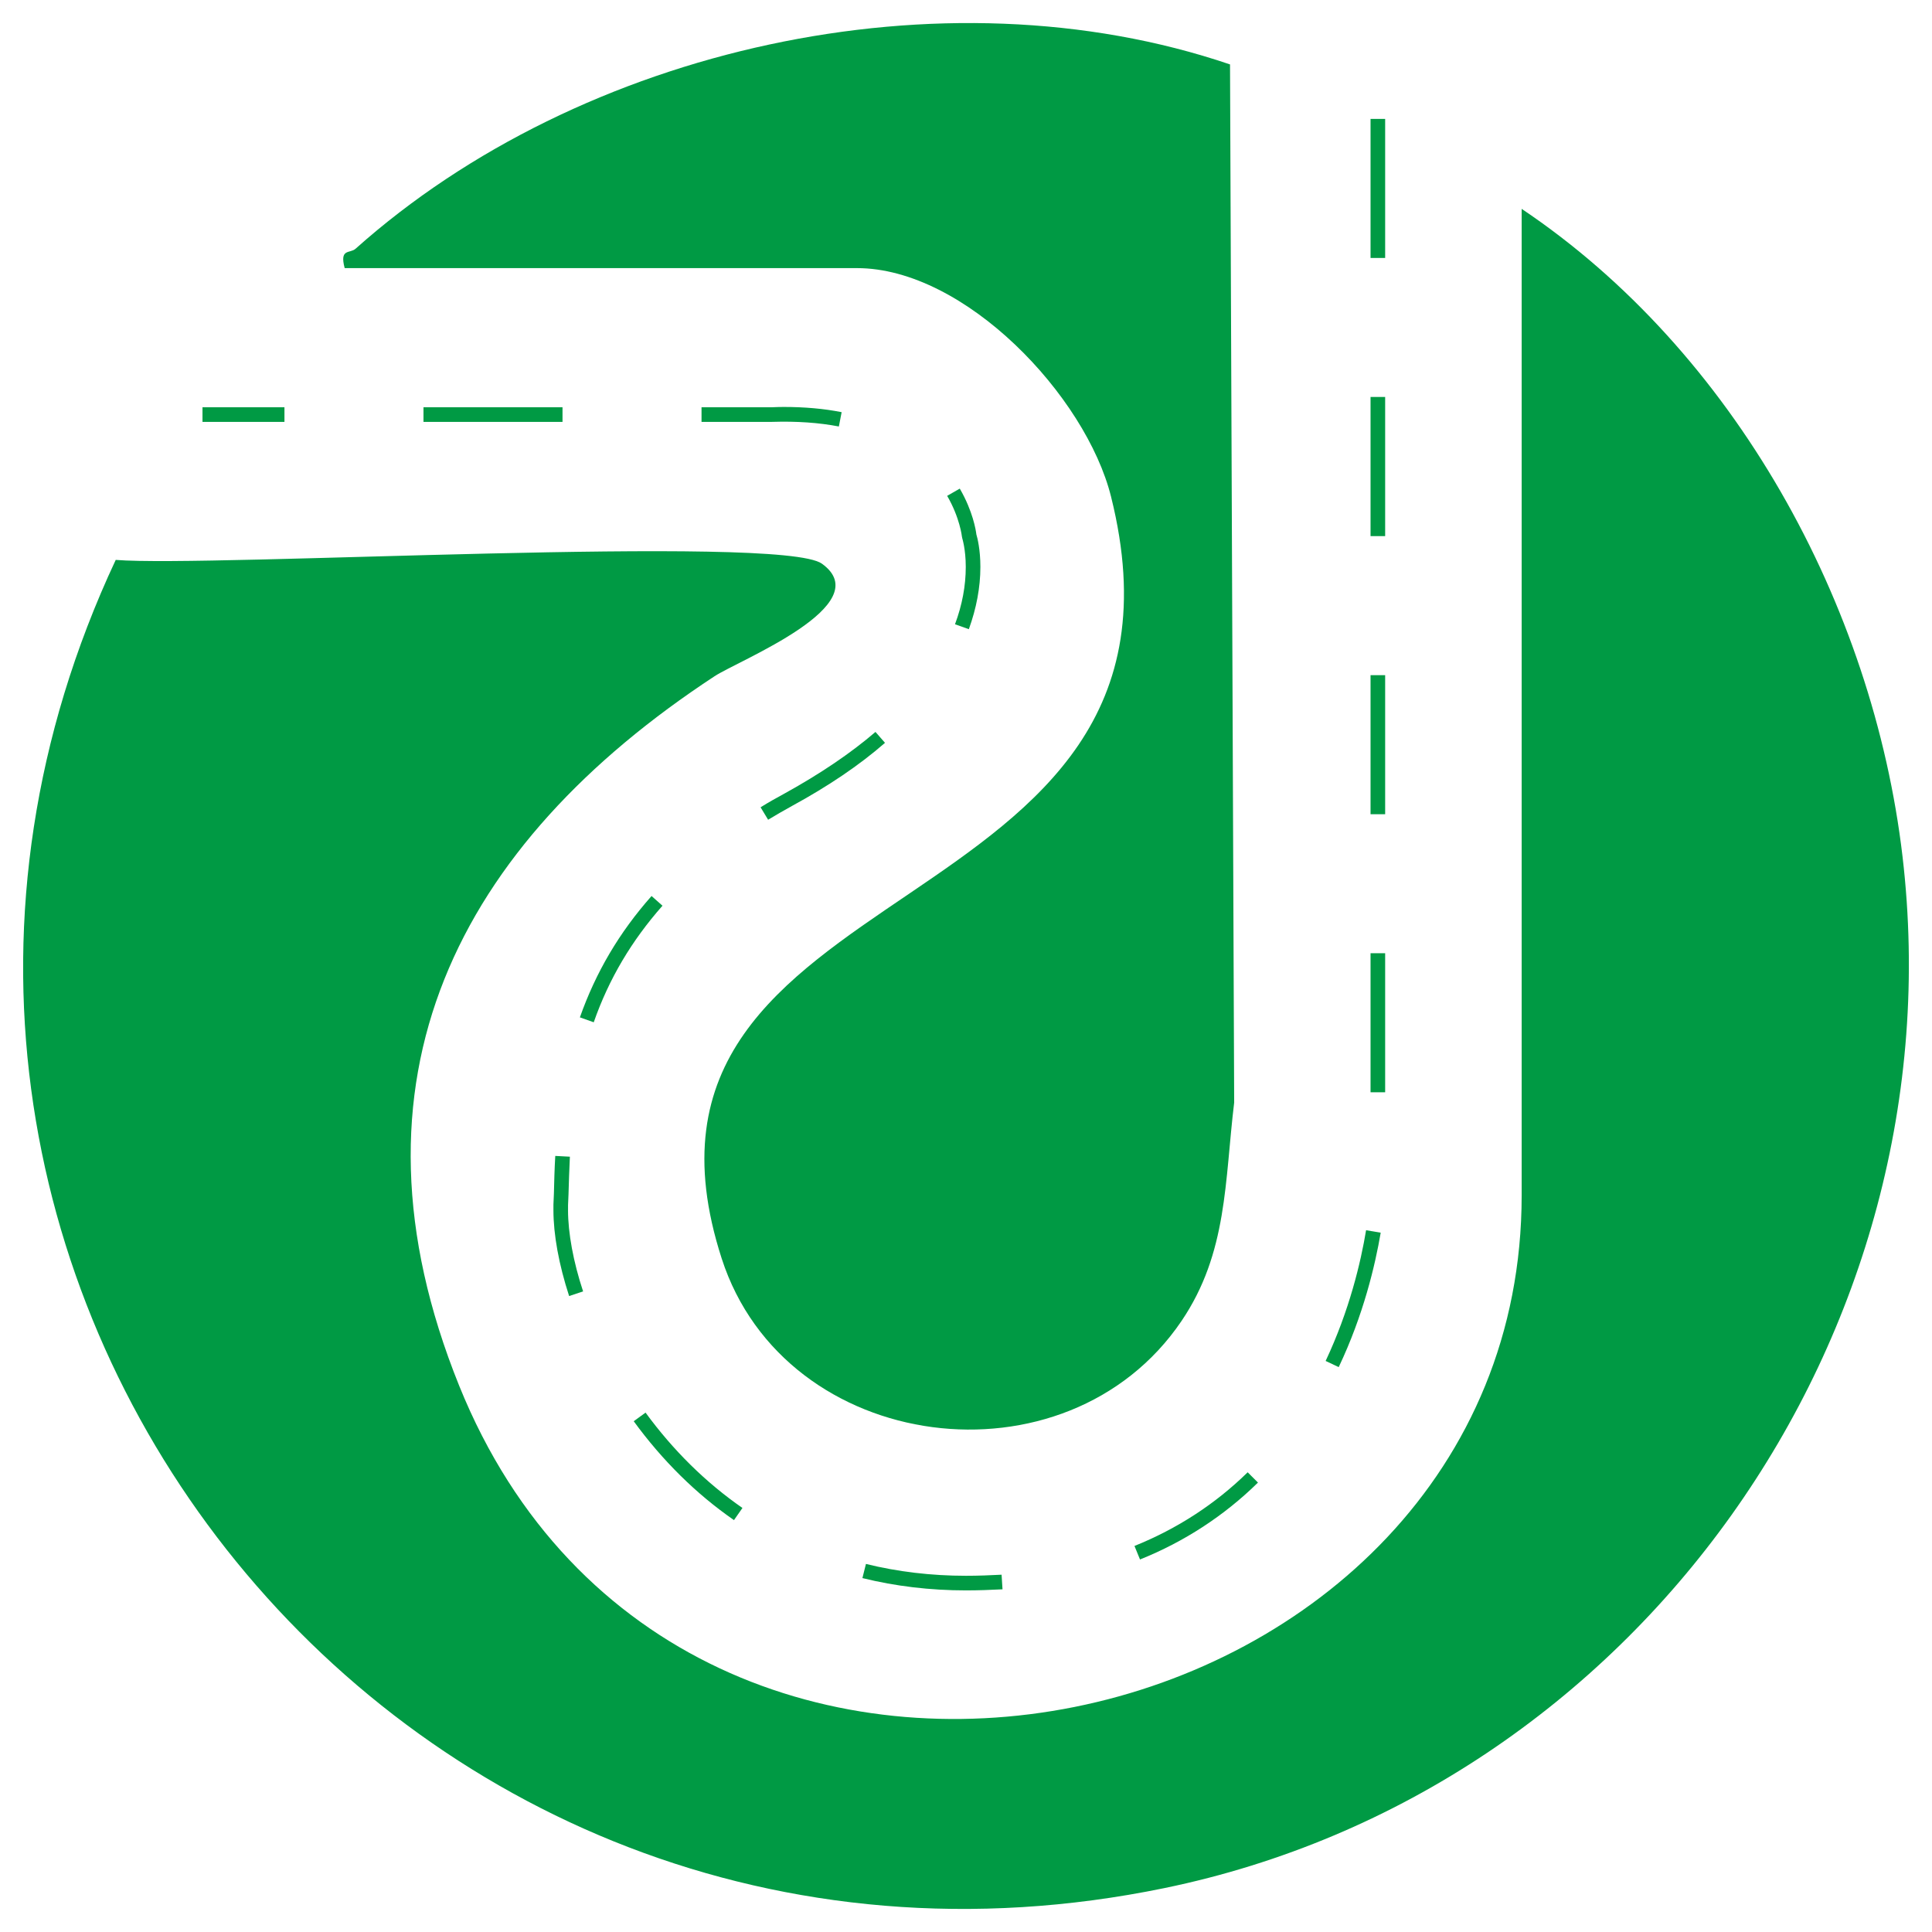
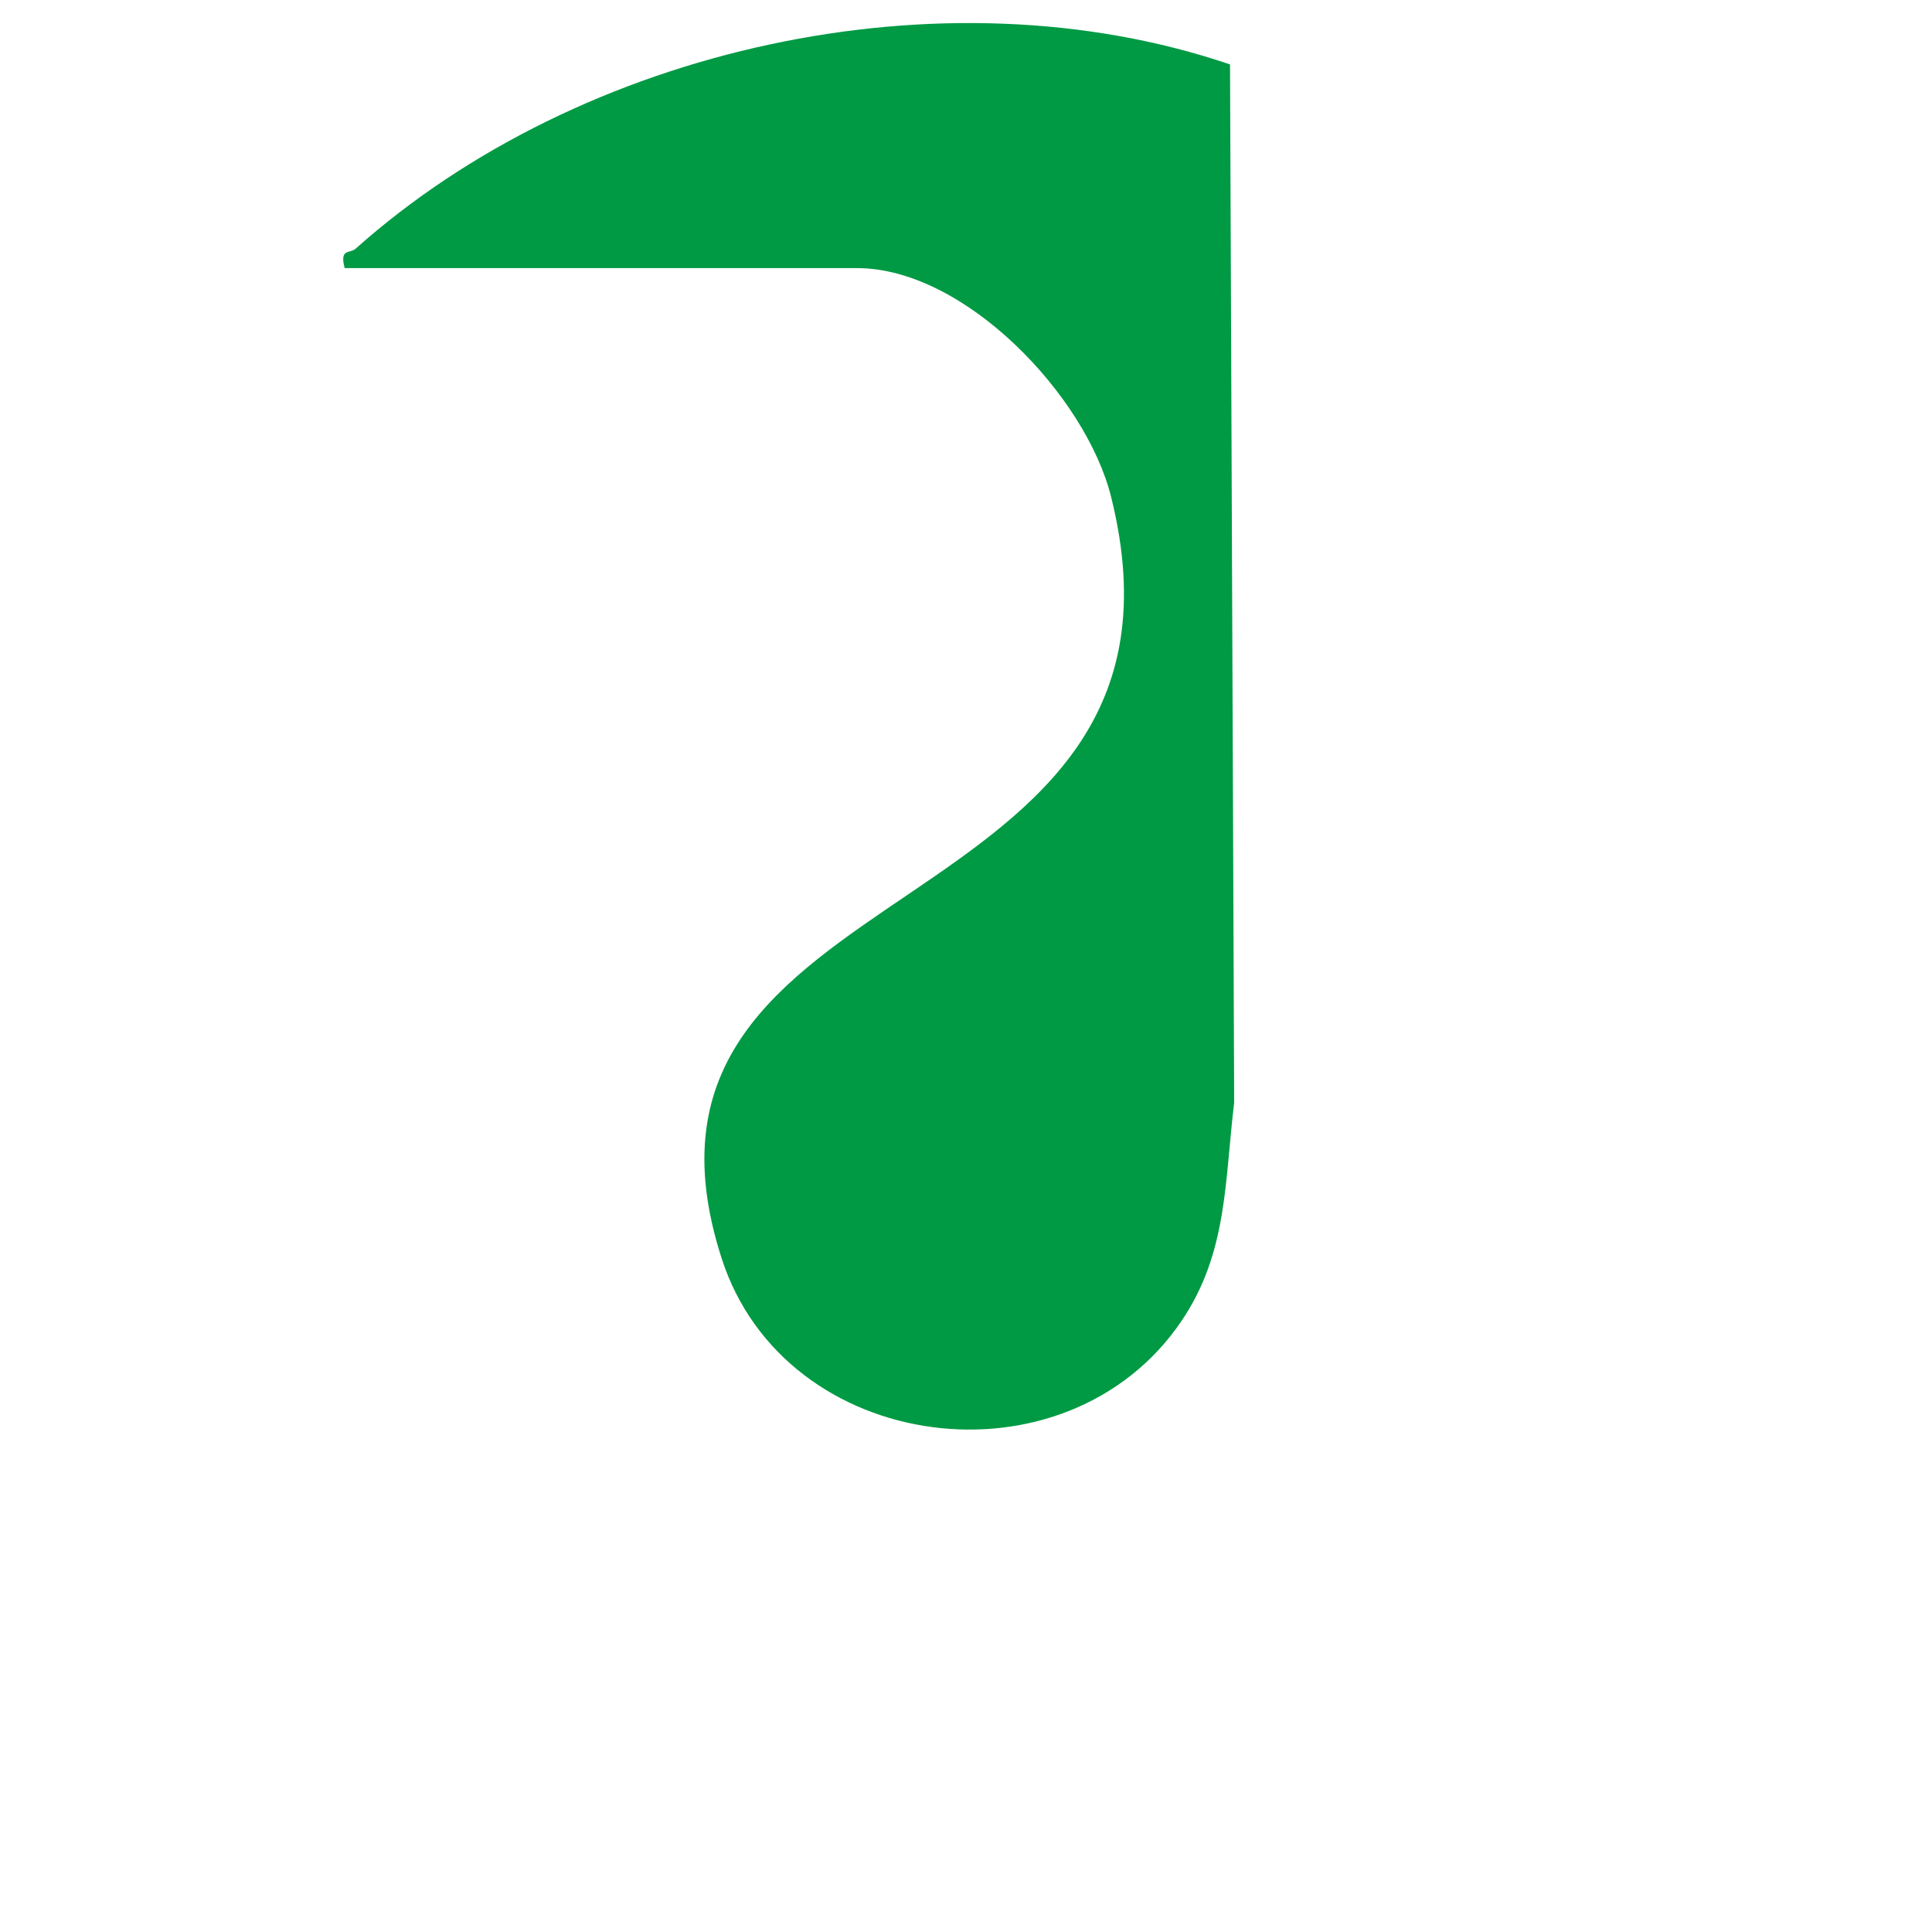
<svg xmlns="http://www.w3.org/2000/svg" id="Layer_1" version="1.1" viewBox="0 0 1080 1080">
  <defs>
    <style>
      .st0 {
        fill: #009a44;
      }
    </style>
  </defs>
  <path class="st0" d="M192.68,149.88c-2.99-11.18,2.91-8,6.07-10.82C324.66,26.64,526.75-18.62,687.59,36.01l2.32,580.33c-5.34,43.95-3.6,83.93-29.41,122.06-64.29,95.01-221.57,74.93-257.06-34.85-71.57-221.43,278.9-180.81,217.64-425.91-14.1-56.41-81.74-127.76-142.03-127.76H192.68Z" />
-   <path class="st0" d="M559.9,880.27c-6.45.34-13.15.6-19.95.6-19.34,0-38.17-2.24-55.88-6.62l-1.98,7.91c18.4,4.56,37.91,6.88,57.86,6.88,6.96,0,13.84-.26,20.46-.6l-.52-8.17ZM697.45,823.02c-18.05,17.71-39.38,31.55-63.27,41.18l3.09,7.56c24.85-9.97,47.11-24.5,65.94-42.99l-5.76-5.76ZM360.87,789.66l-6.62,4.81c15.99,21.92,34.82,40.58,56.05,55.28l4.73-6.79c-20.46-14.18-38.69-32.15-54.16-53.3ZM763.65,687.7c-2.92,17.71-9.29,44.79-22.61,73.08l7.31,3.44c13.84-29.14,20.38-57,23.47-75.14l-8.17-1.38ZM317.54,676.43v-2.75l.26-6.1c.17-6.62.43-13.67.77-20.98l-8.17-.43c-.43,7.31-.6,14.44-.77,21.15l-.26,6.1v3.01c0,13.75,3.01,30.35,8.77,48.06l7.82-2.58c-5.5-16.59-8.43-32.75-8.43-45.48ZM766.14,532.86v77.72h8.17v-77.72h-8.17ZM364.22,500.88c-18.05,20.38-31.12,42.56-40.06,67.83l7.74,2.75c8.51-24.33,21.15-45.56,38.43-65.16l-6.1-5.42ZM489.4,409.15c-14.01,12.04-31.04,23.47-50.47,34.22-4.73,2.58-9.37,5.16-13.76,7.91l4.21,6.96c4.3-2.58,8.86-5.24,13.41-7.74,20.03-10.92,37.57-22.7,51.93-35.25l-5.33-6.1ZM766.14,377.43v77.72h8.17v-77.72h-8.17ZM545.8,298.76c-.26-2.32-1.98-13.07-9.28-25.62l-7.05,4.04c7.14,12.3,8.25,22.78,8.25,22.78l.17.86c0,.09,1.98,6.11,1.98,16.08,0,10.49-1.98,21.23-6.02,32.07l7.74,2.75c4.21-11.61,6.45-23.38,6.45-34.82,0-9.89-1.72-16.42-2.24-18.14ZM766.14,221.9v77.8h8.17v-77.8h-8.17ZM438.07,227.49c-2.24,0-4.47.08-6.53.17h-39.38v8.17h39.46c13.76-.43,26.14.43,37.31,2.58l1.55-8c-9.89-1.98-20.81-2.92-32.41-2.92ZM236.73,227.66v8.17h77.72v-8.17h-77.72ZM113.19,227.66v8.17h45.82v-8.17h-45.82ZM766.14,66.47v77.72h8.17v-77.72h-8.17Z" />
-   <path class="st0" d="M850.61,116.75c118.53,79.54,196.36,220.85,212.93,362.17,31.32,267.13-148.9,522.18-412.59,576.53C220.04,1144.27-120.91,709.33,64.69,312.99c52.47,4.26,371.74-14.46,394.76,2.11,31.95,23-46.44,54.02-59.96,62.89-143.56,94.17-211.83,225.63-142.82,396.61,125.35,310.55,593.95,203.86,593.95-106.42V116.75Z" />
</svg>